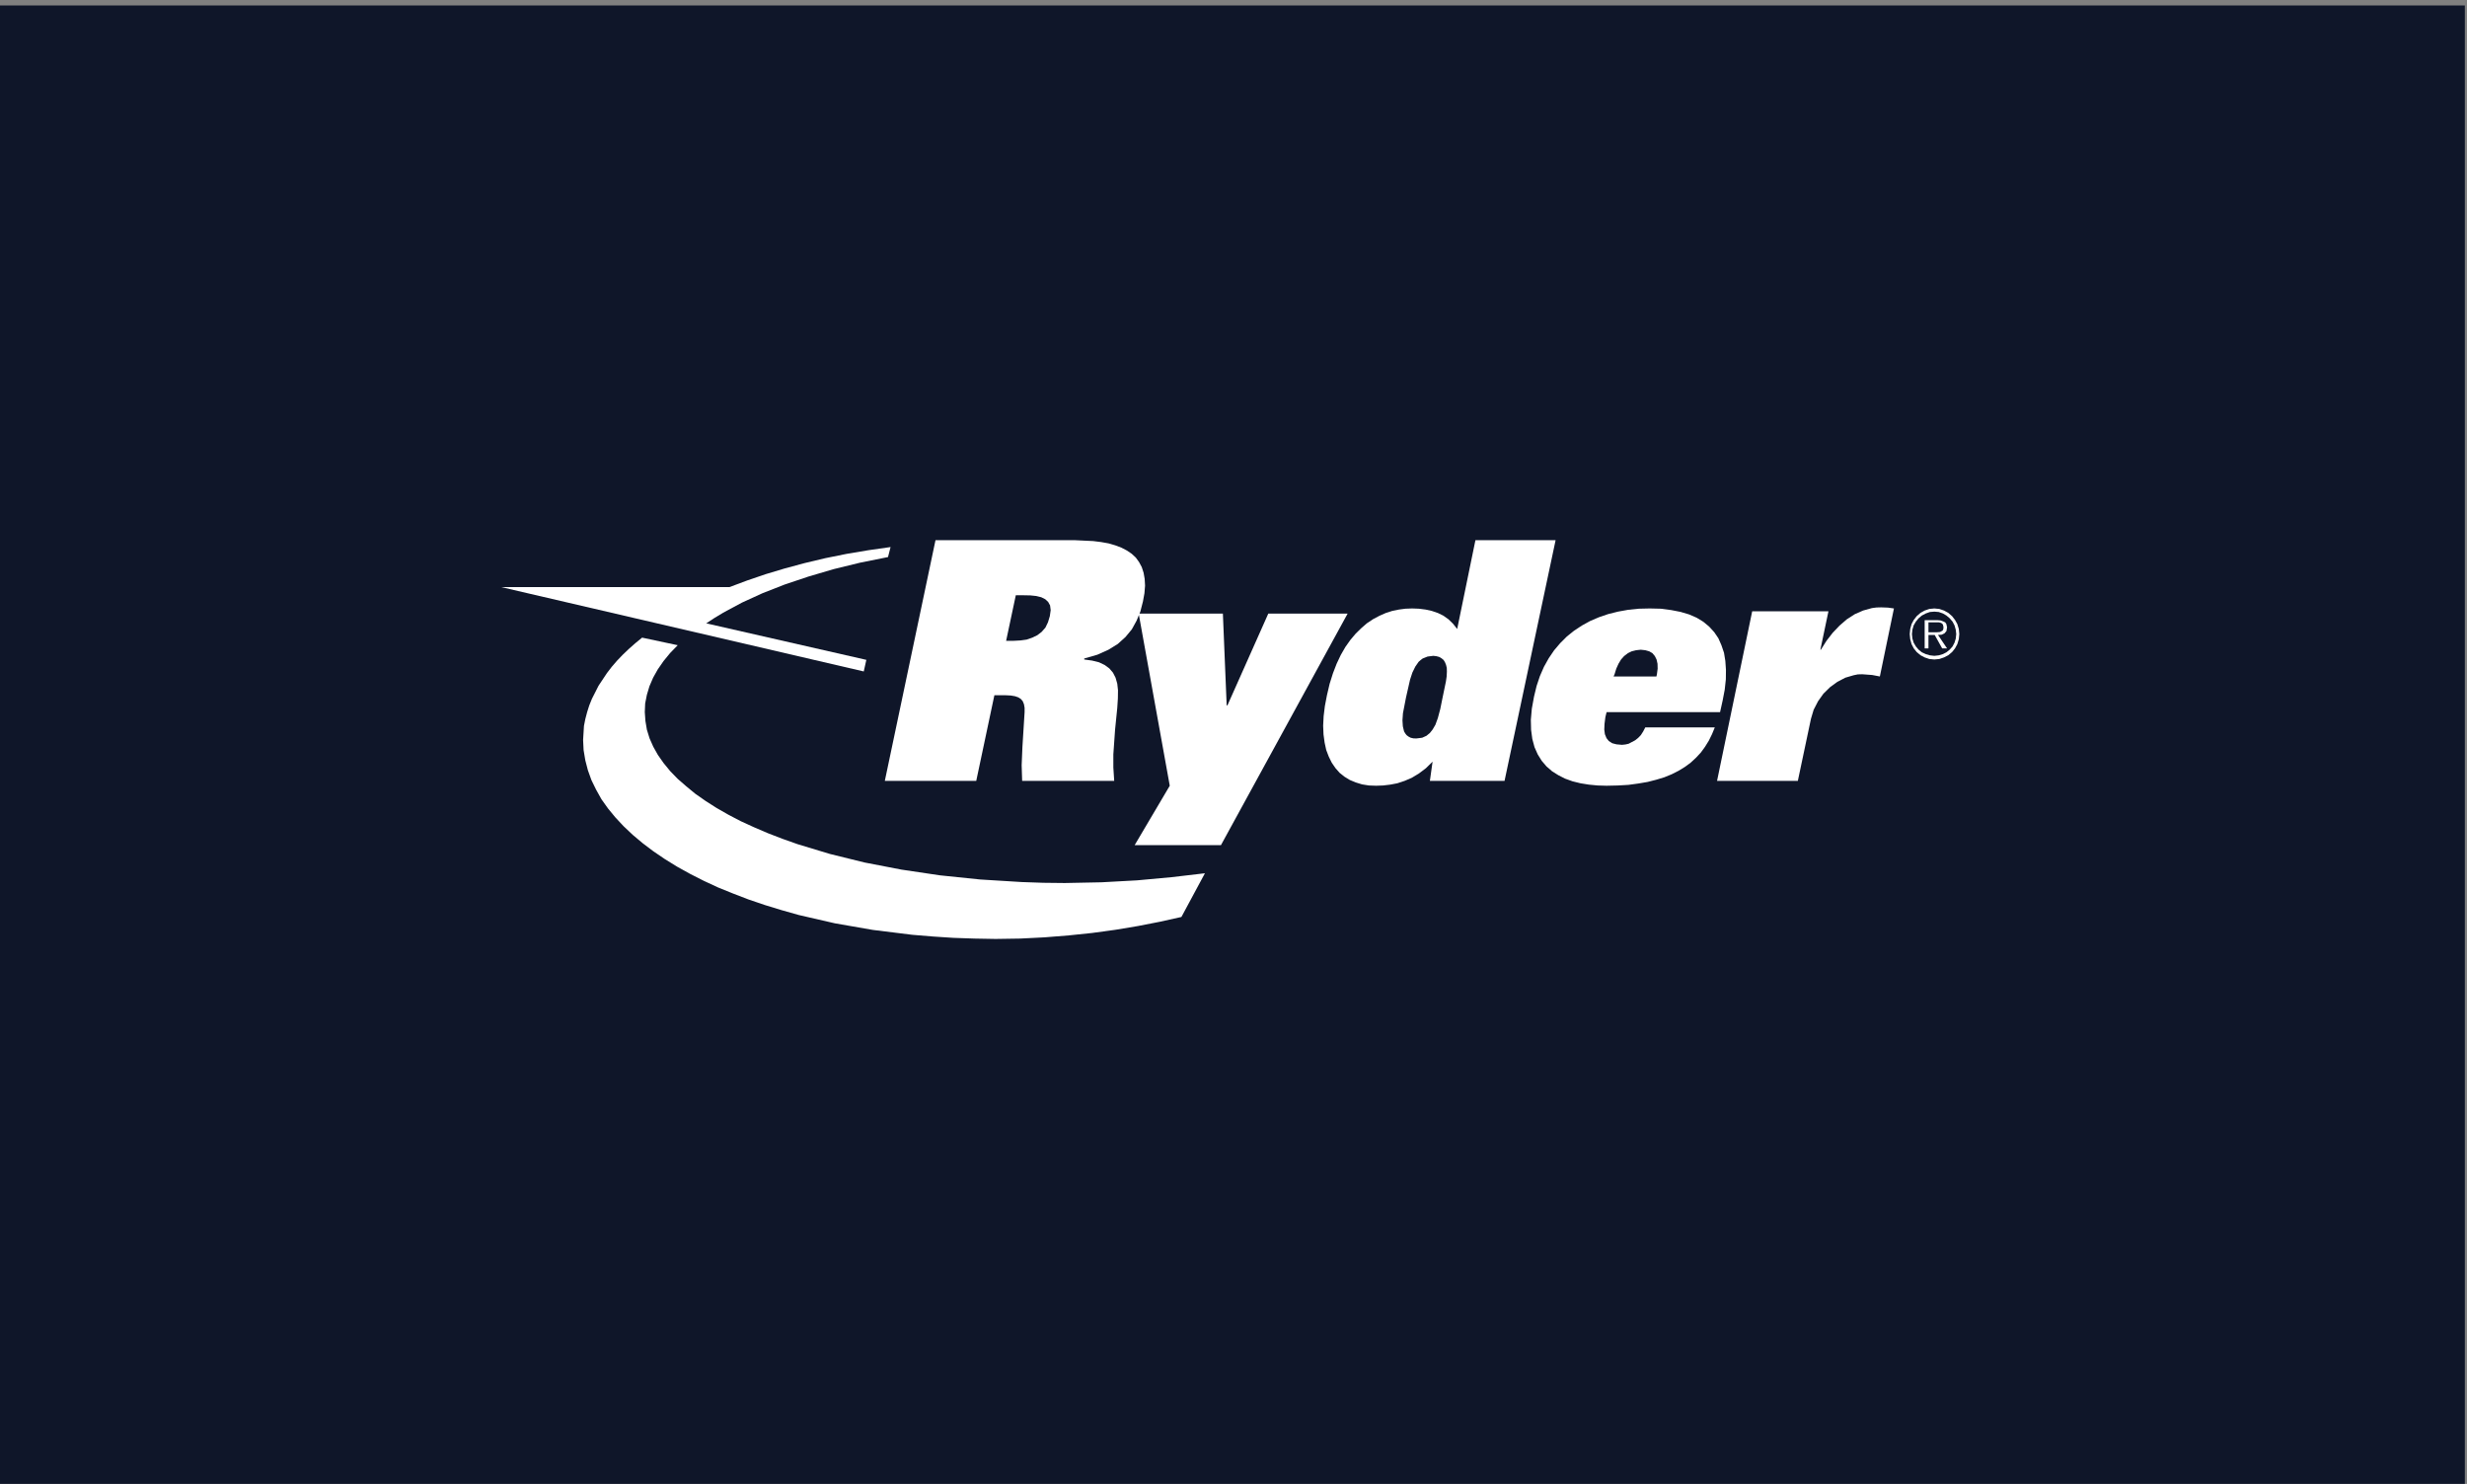
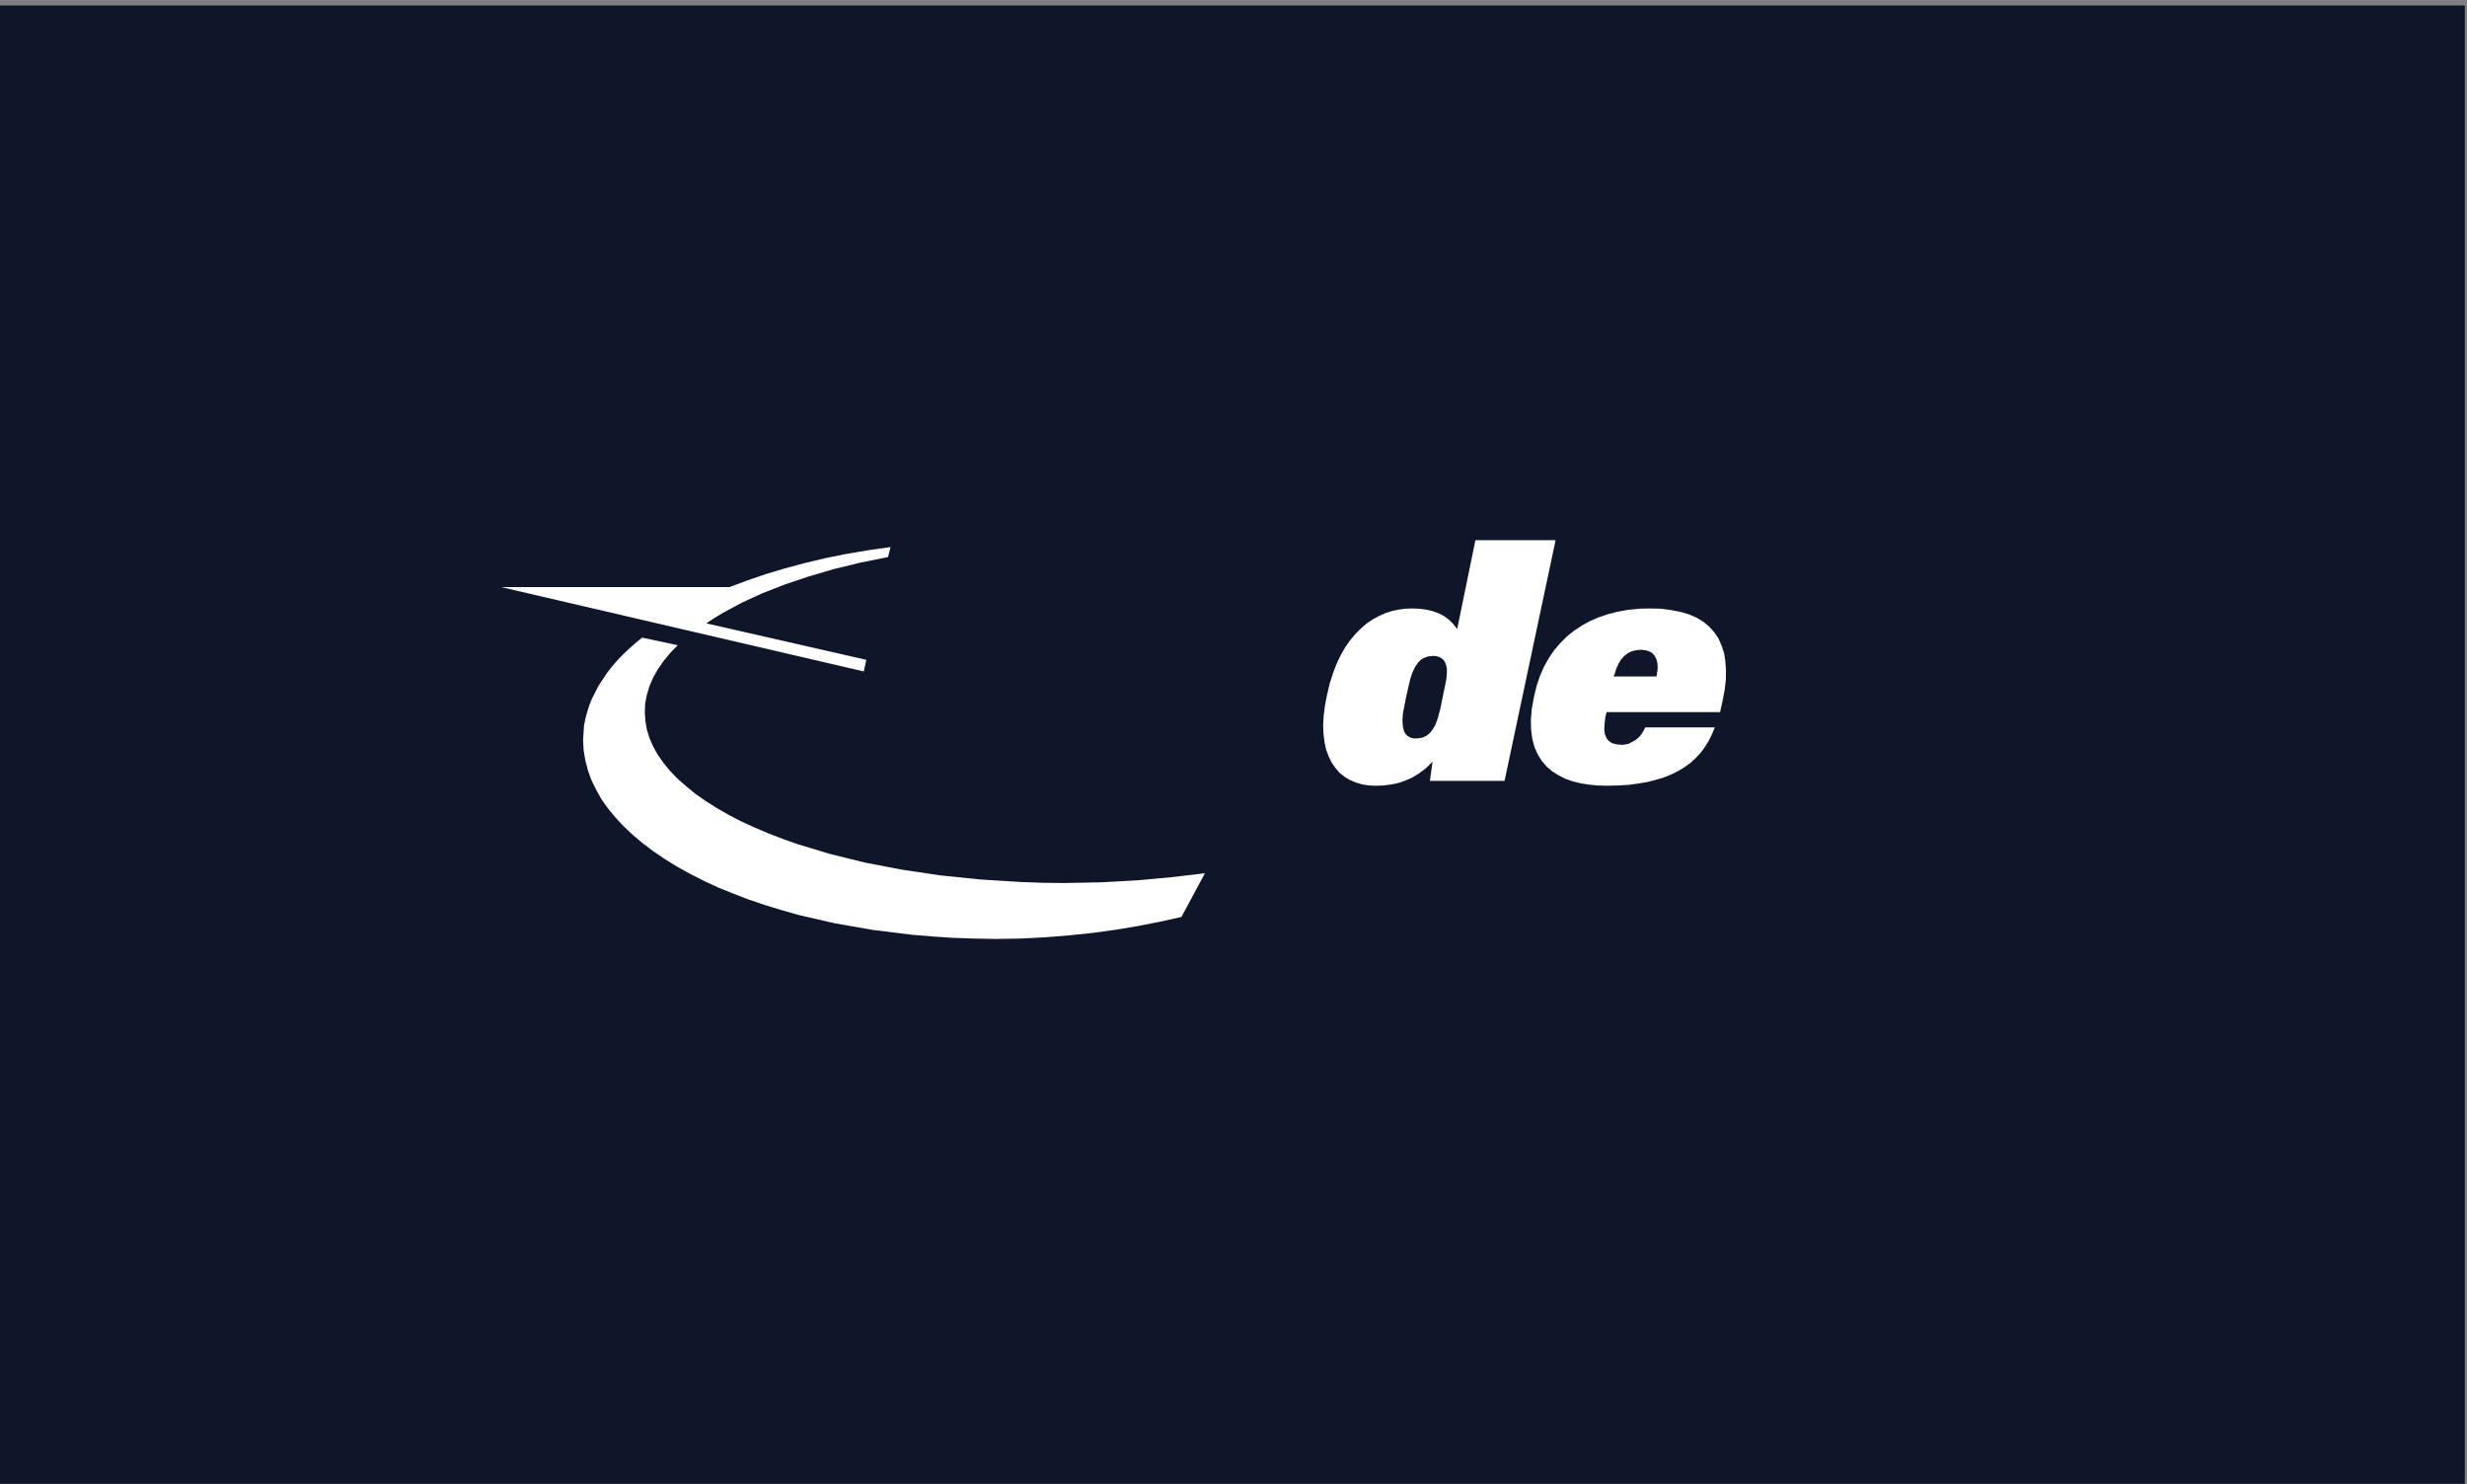
<svg xmlns="http://www.w3.org/2000/svg" width="379" height="228" viewBox="0 0 379 228" fill="none">
  <rect x="0" y="0" width="379" height="228" fill="#808080" stroke="none" />
  <rect width="378.67" height="227.14" transform="translate(0 0.842)" fill="#0F1629" />
  <g clip-path="url(#clip0_973_17677)">
-     <path fill-rule="evenodd" clip-rule="evenodd" d="M143.718 83H165.194L167.938 83.132L169.16 83.282L170.308 83.488L171.342 83.789L172.282 84.145L173.109 84.576L173.861 85.083L174.502 85.682L174.99 86.357L175.404 87.127L175.686 87.99L175.855 88.947L175.913 89.979L175.819 91.141L175.592 92.398L175.197 93.935L174.614 95.361L173.881 96.693L172.904 97.874L171.718 98.944L170.289 99.826L168.579 100.594L166.566 101.176V101.327L167.788 101.495L168.842 101.758L169.707 102.171L170.421 102.695L170.985 103.352L171.38 104.121L171.643 105.04L171.756 106.053L171.737 107.329L171.643 108.772L171.306 112.112L171.041 115.9V117.927L171.173 119.971H157.031L156.956 117.569L157.07 114.813L157.407 109.41V108.753L157.313 108.21L157.125 107.741L156.843 107.404L156.431 107.142L155.941 106.971L155.283 106.86L154.531 106.822H152.764L149.98 119.971H135.934L143.718 83ZM155.715 98.456L156.768 98.4L157.728 98.268L158.593 97.968L159.365 97.593L160.023 97.087L160.604 96.431L160.999 95.606L161.282 94.668L161.414 93.747L161.32 93.016L161.019 92.473L160.568 92.059L159.965 91.761L159.194 91.573L158.292 91.479L157.296 91.46H156.055L154.569 98.456H155.715Z" fill="white" />
-     <path fill-rule="evenodd" clip-rule="evenodd" d="M179.708 120.721L174.932 94.274H187.869L188.452 108.378H188.566L194.846 94.274H207.033L187.57 129.855H174.312L179.708 120.721Z" fill="white" />
    <path fill-rule="evenodd" clip-rule="evenodd" d="M220.084 117.026L219.05 118.038L217.978 118.846L216.888 119.502L215.796 119.971L214.668 120.346L213.578 120.553L212.488 120.683L211.415 120.722L210.306 120.683L209.253 120.515L208.274 120.214L207.372 119.839L206.545 119.334L205.793 118.733L205.154 118.002L204.59 117.177L204.137 116.256L203.744 115.225L203.498 114.099L203.329 112.843L203.273 111.492L203.348 110.03L203.536 108.491L203.855 106.822L204.269 105.059L204.778 103.446L205.342 101.983L205.981 100.632L206.695 99.394L207.466 98.307L208.274 97.35L209.139 96.505L210.005 95.755L210.964 95.118L211.924 94.611L212.9 94.18L213.898 93.86L214.913 93.654L215.909 93.523L216.943 93.485L217.978 93.523L219.012 93.654L219.952 93.86L220.892 94.18L221.738 94.591L222.529 95.154L223.224 95.83L223.865 96.638L226.666 83H238.983L231.141 119.971H219.67L220.084 117.026ZM222.283 103.164L222.266 102.621L222.153 102.152L221.984 101.738L221.777 101.402L221.456 101.139L221.099 100.933L220.668 100.82L220.198 100.764L219.313 100.875L218.561 101.176L218.24 101.421L217.941 101.683L217.433 102.414L216.982 103.333L216.625 104.422L216.003 107.159L215.533 109.58L215.458 110.667L215.514 111.586L215.702 112.375L215.89 112.692L216.097 112.956L216.398 113.18L216.719 113.349L217.131 113.443L217.582 113.462L218.486 113.349L219.144 113.05L219.67 112.618L220.084 112.093L220.516 111.362L220.892 110.33L221.268 108.924L221.625 107.159L222.134 104.703L222.247 103.934L222.283 103.164Z" fill="white" />
    <path fill-rule="evenodd" clip-rule="evenodd" d="M263.444 111.755L263.011 112.805L262.521 113.801L261.94 114.739L261.299 115.619L260.566 116.408L259.758 117.158L258.874 117.814L257.897 118.413L256.824 118.959L255.677 119.428L254.435 119.803L253.119 120.14L251.691 120.383L250.168 120.59L248.55 120.683L246.819 120.722L245.447 120.683L244.093 120.553L242.815 120.347L241.592 120.046L240.445 119.633L239.411 119.108L238.451 118.507L237.588 117.757L236.853 116.896L236.233 115.9L235.744 114.794L235.406 113.537L235.218 112.13L235.18 110.593L235.331 108.885L235.669 107.029L236.064 105.396L236.571 103.877L237.193 102.452L237.926 101.139L238.753 99.92L239.693 98.812L240.708 97.799L241.8 96.919L243.022 96.111L244.281 95.418L245.635 94.837L247.065 94.349L248.569 93.973L250.129 93.692L251.747 93.524L253.439 93.485L255.151 93.524L256.73 93.73L258.179 94.012L259.495 94.404L260.66 94.911L261.675 95.529L262.579 96.28L263.35 97.124L263.989 98.062L264.459 99.132L264.855 100.295L265.06 101.551L265.154 102.921L265.137 104.384L264.966 105.959L264.647 107.628L264.252 109.41H246.819L246.631 110.179L246.501 111.211L246.462 112.093L246.556 112.805L246.802 113.406L247.159 113.856L247.685 114.193L248.343 114.363L249.189 114.438L249.717 114.381L250.204 114.27L251.202 113.743L251.653 113.387L252.085 112.937L252.443 112.375L252.762 111.755H263.444ZM254.474 103.934L254.548 103.595L254.662 102.734L254.642 101.984L254.493 101.327L254.23 100.801L253.854 100.351L253.365 100.07L252.762 99.901L252.067 99.826L251.352 99.901L250.674 100.07L250.093 100.351L249.51 100.801L249.039 101.327L248.644 101.984L248.306 102.734L248.042 103.595L247.892 103.934H254.474Z" fill="white" />
-     <path fill-rule="evenodd" clip-rule="evenodd" d="M280.901 93.918L279.66 99.826H279.735L280.6 98.456L281.559 97.217L282.613 96.111L283.722 95.154L284.944 94.367L286.222 93.805L287.577 93.43L288.273 93.336L289.006 93.317L290.041 93.355L290.962 93.485L288.799 103.934L287.615 103.708L286.092 103.595L285.414 103.614L284.775 103.746L283.496 104.121L282.273 104.759L281.164 105.564L280.13 106.579L279.303 107.741L278.626 109.054L278.213 110.441L276.2 119.971H263.789L269.187 93.918H280.901Z" fill="white" />
    <path fill-rule="evenodd" clip-rule="evenodd" d="M136.423 85.588L132.134 86.451L128.055 87.447L124.181 88.589L120.55 89.808L117.148 91.141L113.988 92.586L111.092 94.142L109.757 94.949L108.498 95.774L133.094 101.382L132.698 103.164L77 90.203H112.071L114.778 89.19L117.636 88.214L120.569 87.334L123.636 86.509L126.794 85.758L130.047 85.102L133.395 84.539L136.816 84.051L136.423 85.588Z" fill="white" />
    <path fill-rule="evenodd" clip-rule="evenodd" d="M181.498 140.886L185.11 134.17L179.994 134.771L174.692 135.259L169.201 135.559L163.578 135.67L160.268 135.634L156.978 135.521L150.584 135.127L144.398 134.489L138.474 133.607L132.833 132.52L127.51 131.207L122.546 129.706L120.215 128.881L117.977 128.018L115.834 127.099L113.783 126.161L111.885 125.166L110.079 124.134L108.406 123.066L106.825 121.96L105.434 120.816L104.117 119.671L102.97 118.49L101.955 117.252L101.072 115.994L100.356 114.719L99.792 113.443L99.38 112.113L99.153 110.761L99.059 109.41L99.115 108.08L99.38 106.748L99.773 105.435L100.337 104.122L101.053 102.845L101.936 101.57L102.952 100.332L104.117 99.132L98.645 97.968L97.593 98.831L96.596 99.714L95.674 100.594L94.79 101.515L93.982 102.453L93.249 103.408L91.952 105.36L90.935 107.366L90.522 108.397L90.202 109.41L89.92 110.48L89.713 111.531L89.582 113.688L89.657 115.244L89.92 116.819L90.315 118.339L90.86 119.859L91.576 121.321L92.403 122.804L93.418 124.228L94.546 125.599L95.807 126.948L97.217 128.28L98.739 129.557L100.376 130.793L102.143 131.995L104.023 133.157L106.017 134.263L108.124 135.333L110.304 136.346L112.618 137.284L115.005 138.202L117.488 139.047L120.065 139.835L122.715 140.585L128.262 141.86L134.092 142.875L140.147 143.625L143.306 143.887L146.466 144.094L149.699 144.205L152.954 144.262L156.715 144.205L160.456 144.017L164.179 143.719L167.79 143.343L171.363 142.855L174.842 142.274L178.208 141.617L181.498 140.886Z" fill="white" />
-     <path fill-rule="evenodd" clip-rule="evenodd" d="M293.387 97.424L293.462 96.638L293.669 95.887L294.008 95.248L294.459 94.668L295.043 94.161L295.682 93.805L296.395 93.56L297.167 93.485L297.938 93.56L298.652 93.805L299.31 94.161L299.894 94.668L300.344 95.248L300.701 95.887L300.928 96.638L301.003 97.424L300.928 98.213L300.701 98.963L300.344 99.62L299.894 100.182L299.31 100.671L298.652 101.007L297.938 101.251L297.167 101.327L296.395 101.251L295.682 101.007L295.043 100.671L294.459 100.182L294.008 99.62L293.669 98.963L293.462 98.213L293.387 97.424ZM300.532 97.424L300.458 96.749L300.27 96.092L299.968 95.512L299.537 95.005L299.028 94.574L298.483 94.255L297.844 94.029L297.167 93.973L296.489 94.029L295.851 94.255L295.248 94.574L294.741 95.005L294.327 95.512L293.989 96.092L293.801 96.749L293.726 97.424L293.801 98.119L293.989 98.737L294.327 99.319L294.741 99.807L295.248 100.219L295.851 100.5L296.489 100.688L297.167 100.764L297.844 100.688L298.483 100.5L299.028 100.219L299.537 99.807L299.968 99.319L300.27 98.737L300.458 98.119L300.532 97.424ZM299.122 99.62H298.37L297.223 97.556H296.265V99.62H295.682V95.286H297.656L298.126 95.325L298.577 95.493L298.84 95.623L299.009 95.868L299.122 96.374L299.028 96.956L298.727 97.311L298.295 97.518L297.731 97.556L299.122 99.62ZM297.054 97.143H297.562L298.032 97.107L298.445 96.881L298.539 96.674L298.577 96.374L298.483 95.943L298.239 95.717L297.881 95.623H297.43H296.265V97.143H297.054Z" fill="white" />
  </g>
  <defs>
    <clipPath id="clip0_973_17677">
      <rect width="224" height="61.262" fill="white" transform="translate(77 83)" />
    </clipPath>
  </defs>
</svg>